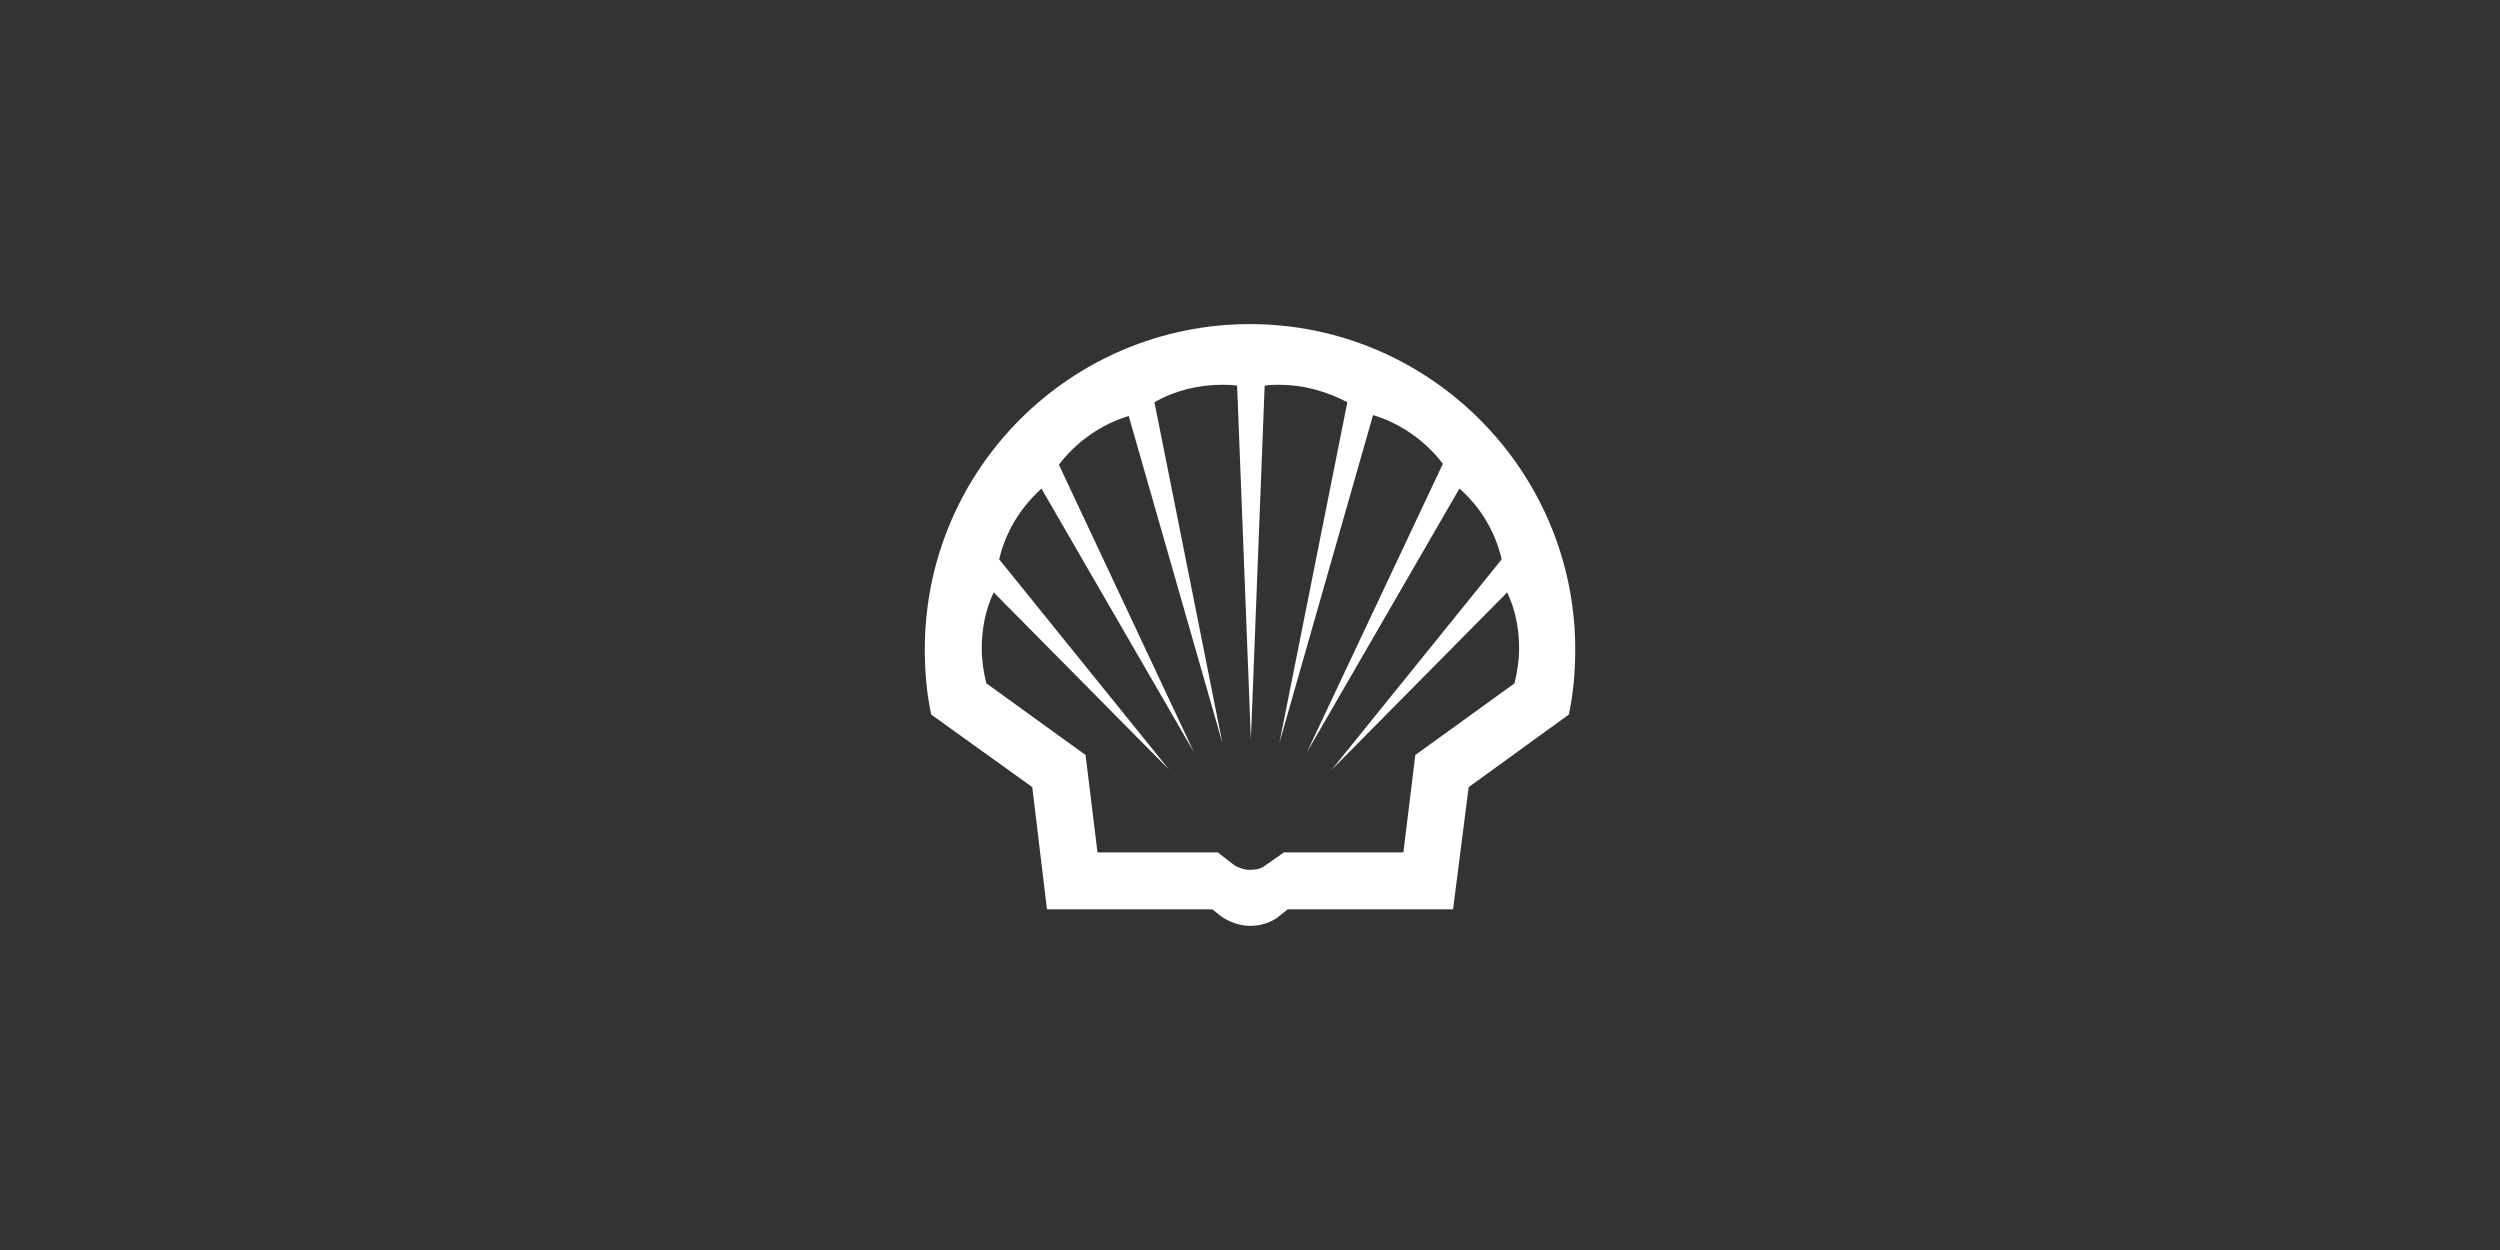
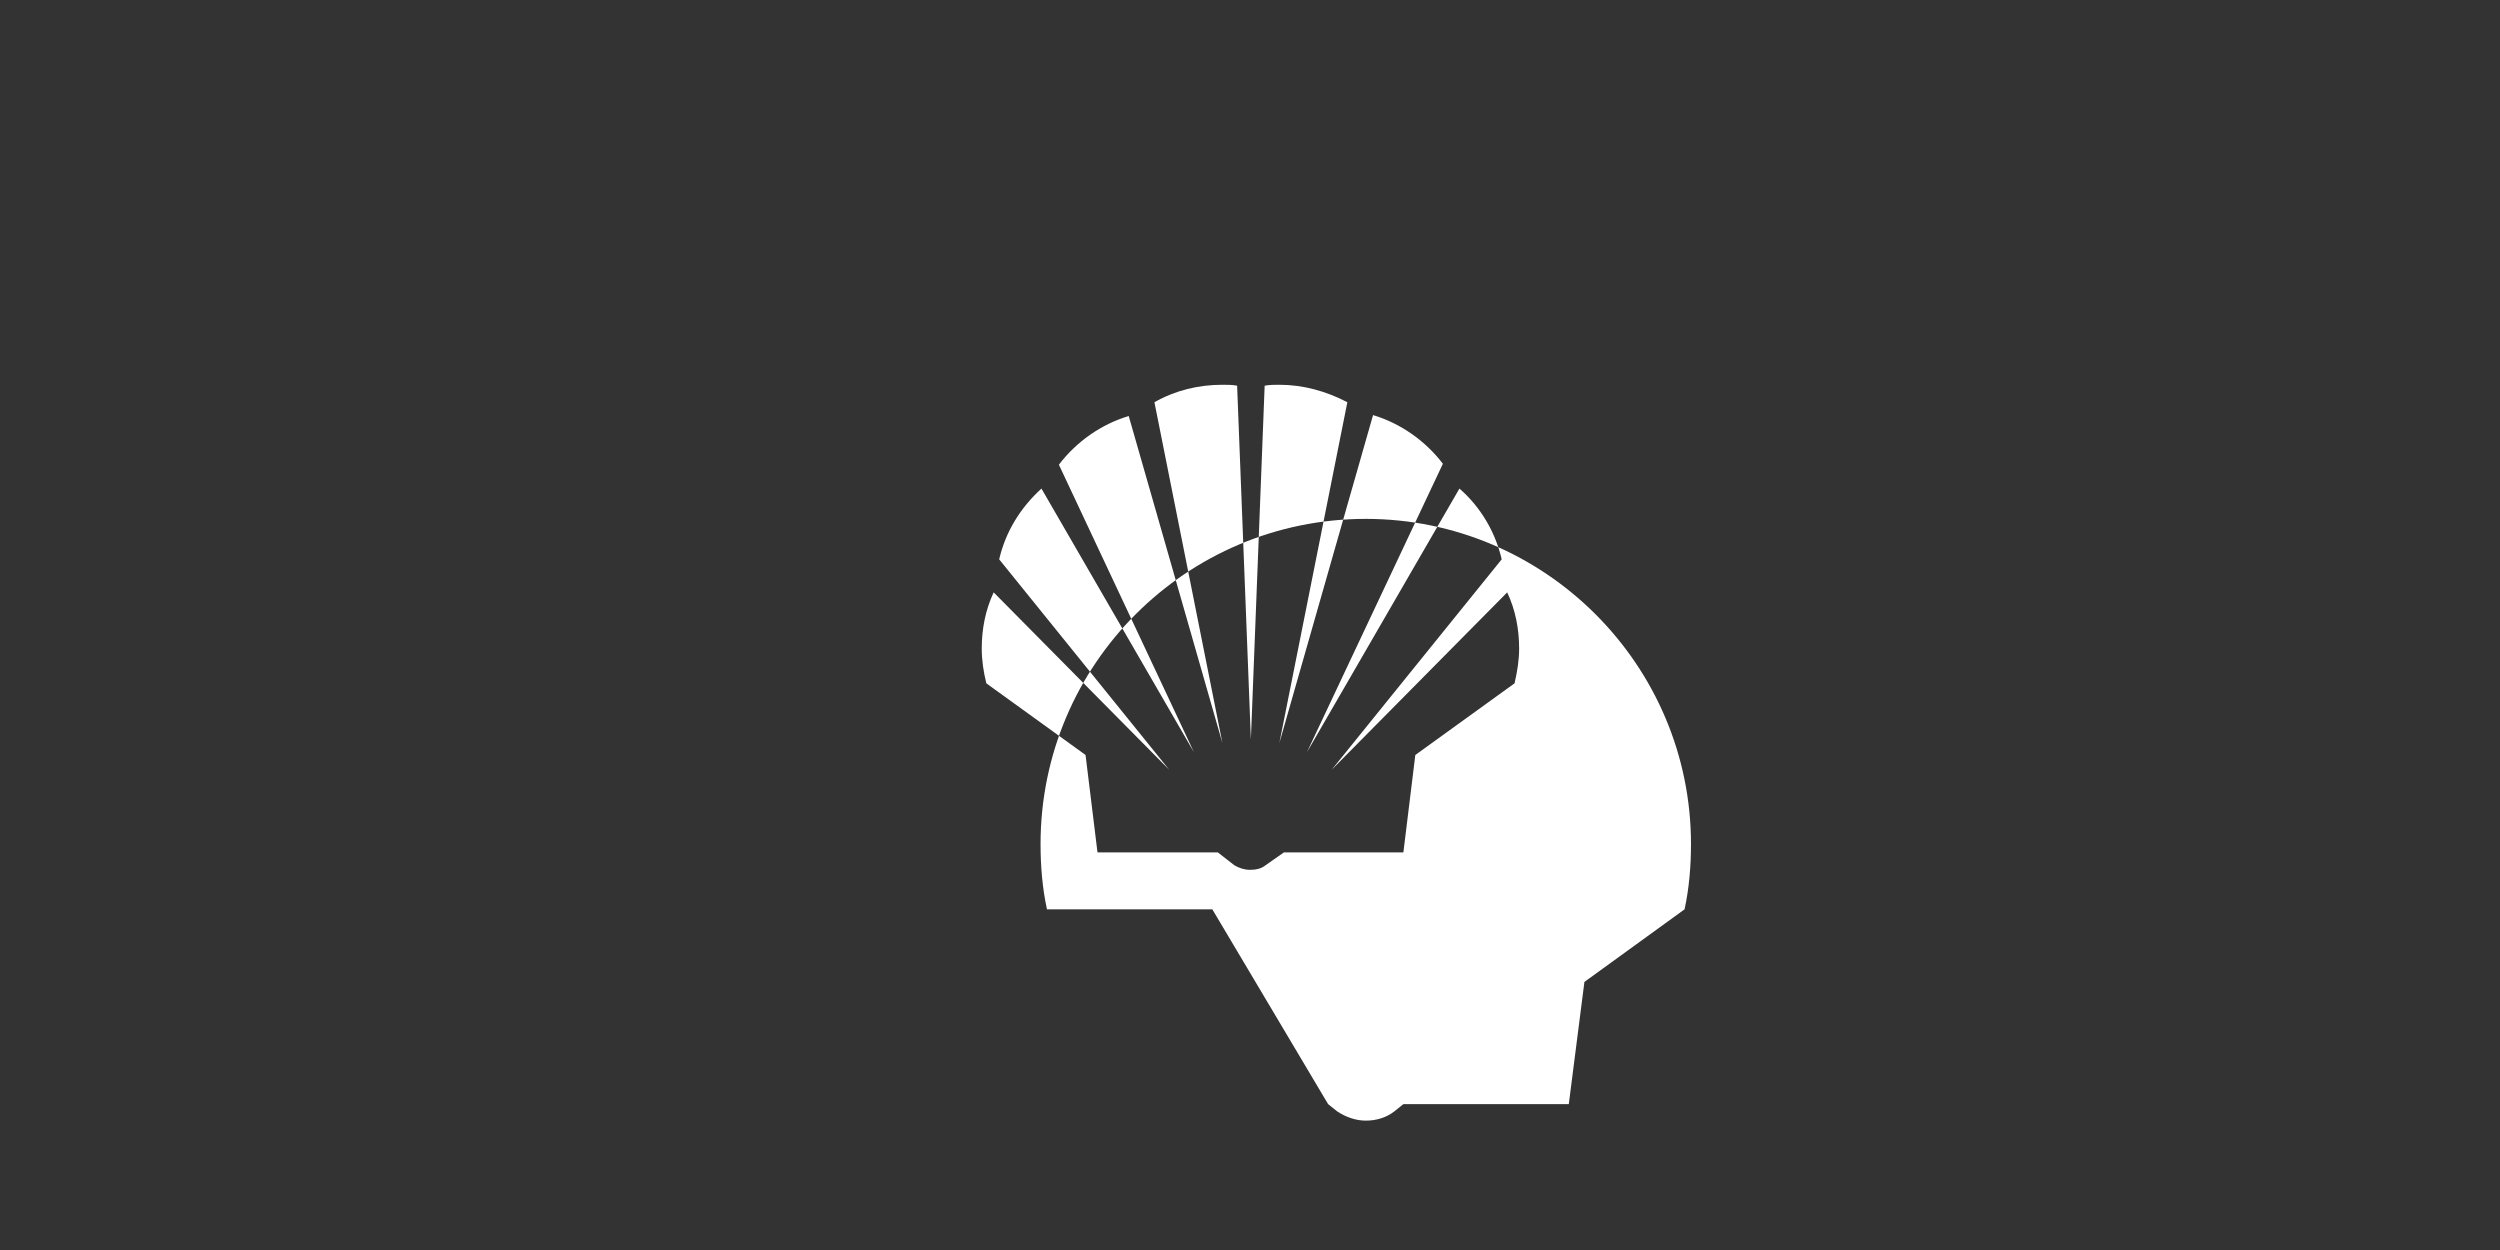
<svg xmlns="http://www.w3.org/2000/svg" id="Layer_1" data-name="Layer 1" viewBox="0 0 1024 512">
  <rect x="0" y="0" width="1024" height="512" fill="#333333" stroke="none" />
  <defs>
    <style> .cls-1 { fill: #fff; fill-rule: evenodd; } </style>
  </defs>
  <g id="g5">
-     <path id="path11" class="cls-1" d="M496.57,372.46h-67.73l-6.02-50.05-41.39-29.73c-1.88-8.65-2.63-17.69-2.63-26.72,0-73.75,59.83-133.21,133.21-133.21s133.21,59.83,133.21,133.21c0,9.03-.75,18.06-2.63,26.72l-41.02,29.73-6.4,50.05h-67.73l-3.76,3.01c-3.39,2.63-7.53,3.76-11.67,3.76s-8.28-1.51-11.67-3.76l-3.76-3.01h0ZM498.83,349.13h-49.3l-4.89-39.89-40.64-29.35c-1.13-4.52-1.88-9.41-1.88-14.3,0-7.9,1.51-15.8,4.89-22.95l71.87,72.63-69.62-86.17c2.63-11.29,8.65-21.07,17.31-28.98l62.47,108-55.32-117.78c7.15-9.41,17.31-16.56,28.6-19.94l38.38,133.96-27.85-139.61c8.65-4.89,18.06-7.15,27.85-7.15,1.88,0,4.14,0,6.02.38l5.64,144.88,5.64-144.88c1.88-.38,4.14-.38,6.02-.38,9.78,0,19.19,2.63,27.85,7.15l-27.85,139.61,38.38-134.34c11.29,3.39,21.45,10.54,28.6,19.94l-55.69,118.16,62.47-108c8.65,7.53,14.68,17.69,17.31,28.98l-69.62,86.17,71.87-72.63c3.39,7.15,4.89,15.05,4.89,22.95,0,4.89-.75,9.41-1.88,14.3l-40.64,29.35-4.89,39.89h-48.92l-7.53,5.27c-1.88,1.51-4.14,1.88-6.4,1.88s-4.52-.75-6.4-1.88l-6.77-5.27h0Z" />
+     <path id="path11" class="cls-1" d="M496.57,372.46h-67.73c-1.88-8.65-2.63-17.69-2.63-26.72,0-73.75,59.83-133.21,133.21-133.21s133.21,59.83,133.21,133.21c0,9.03-.75,18.06-2.63,26.72l-41.02,29.73-6.4,50.05h-67.73l-3.76,3.01c-3.39,2.63-7.53,3.76-11.67,3.76s-8.28-1.51-11.67-3.76l-3.76-3.01h0ZM498.83,349.13h-49.3l-4.89-39.89-40.64-29.35c-1.13-4.52-1.88-9.41-1.88-14.3,0-7.9,1.51-15.8,4.89-22.95l71.87,72.63-69.62-86.17c2.63-11.29,8.65-21.07,17.31-28.98l62.47,108-55.32-117.78c7.15-9.41,17.31-16.56,28.6-19.94l38.38,133.96-27.85-139.61c8.65-4.89,18.06-7.15,27.85-7.15,1.88,0,4.14,0,6.02.38l5.64,144.88,5.64-144.88c1.88-.38,4.14-.38,6.02-.38,9.78,0,19.19,2.63,27.85,7.15l-27.85,139.61,38.38-134.34c11.29,3.39,21.45,10.54,28.6,19.94l-55.69,118.16,62.47-108c8.65,7.53,14.68,17.69,17.31,28.98l-69.62,86.17,71.87-72.63c3.39,7.15,4.89,15.05,4.89,22.95,0,4.89-.75,9.41-1.88,14.3l-40.64,29.35-4.89,39.89h-48.92l-7.53,5.27c-1.88,1.51-4.14,1.88-6.4,1.88s-4.52-.75-6.4-1.88l-6.77-5.27h0Z" />
  </g>
</svg>